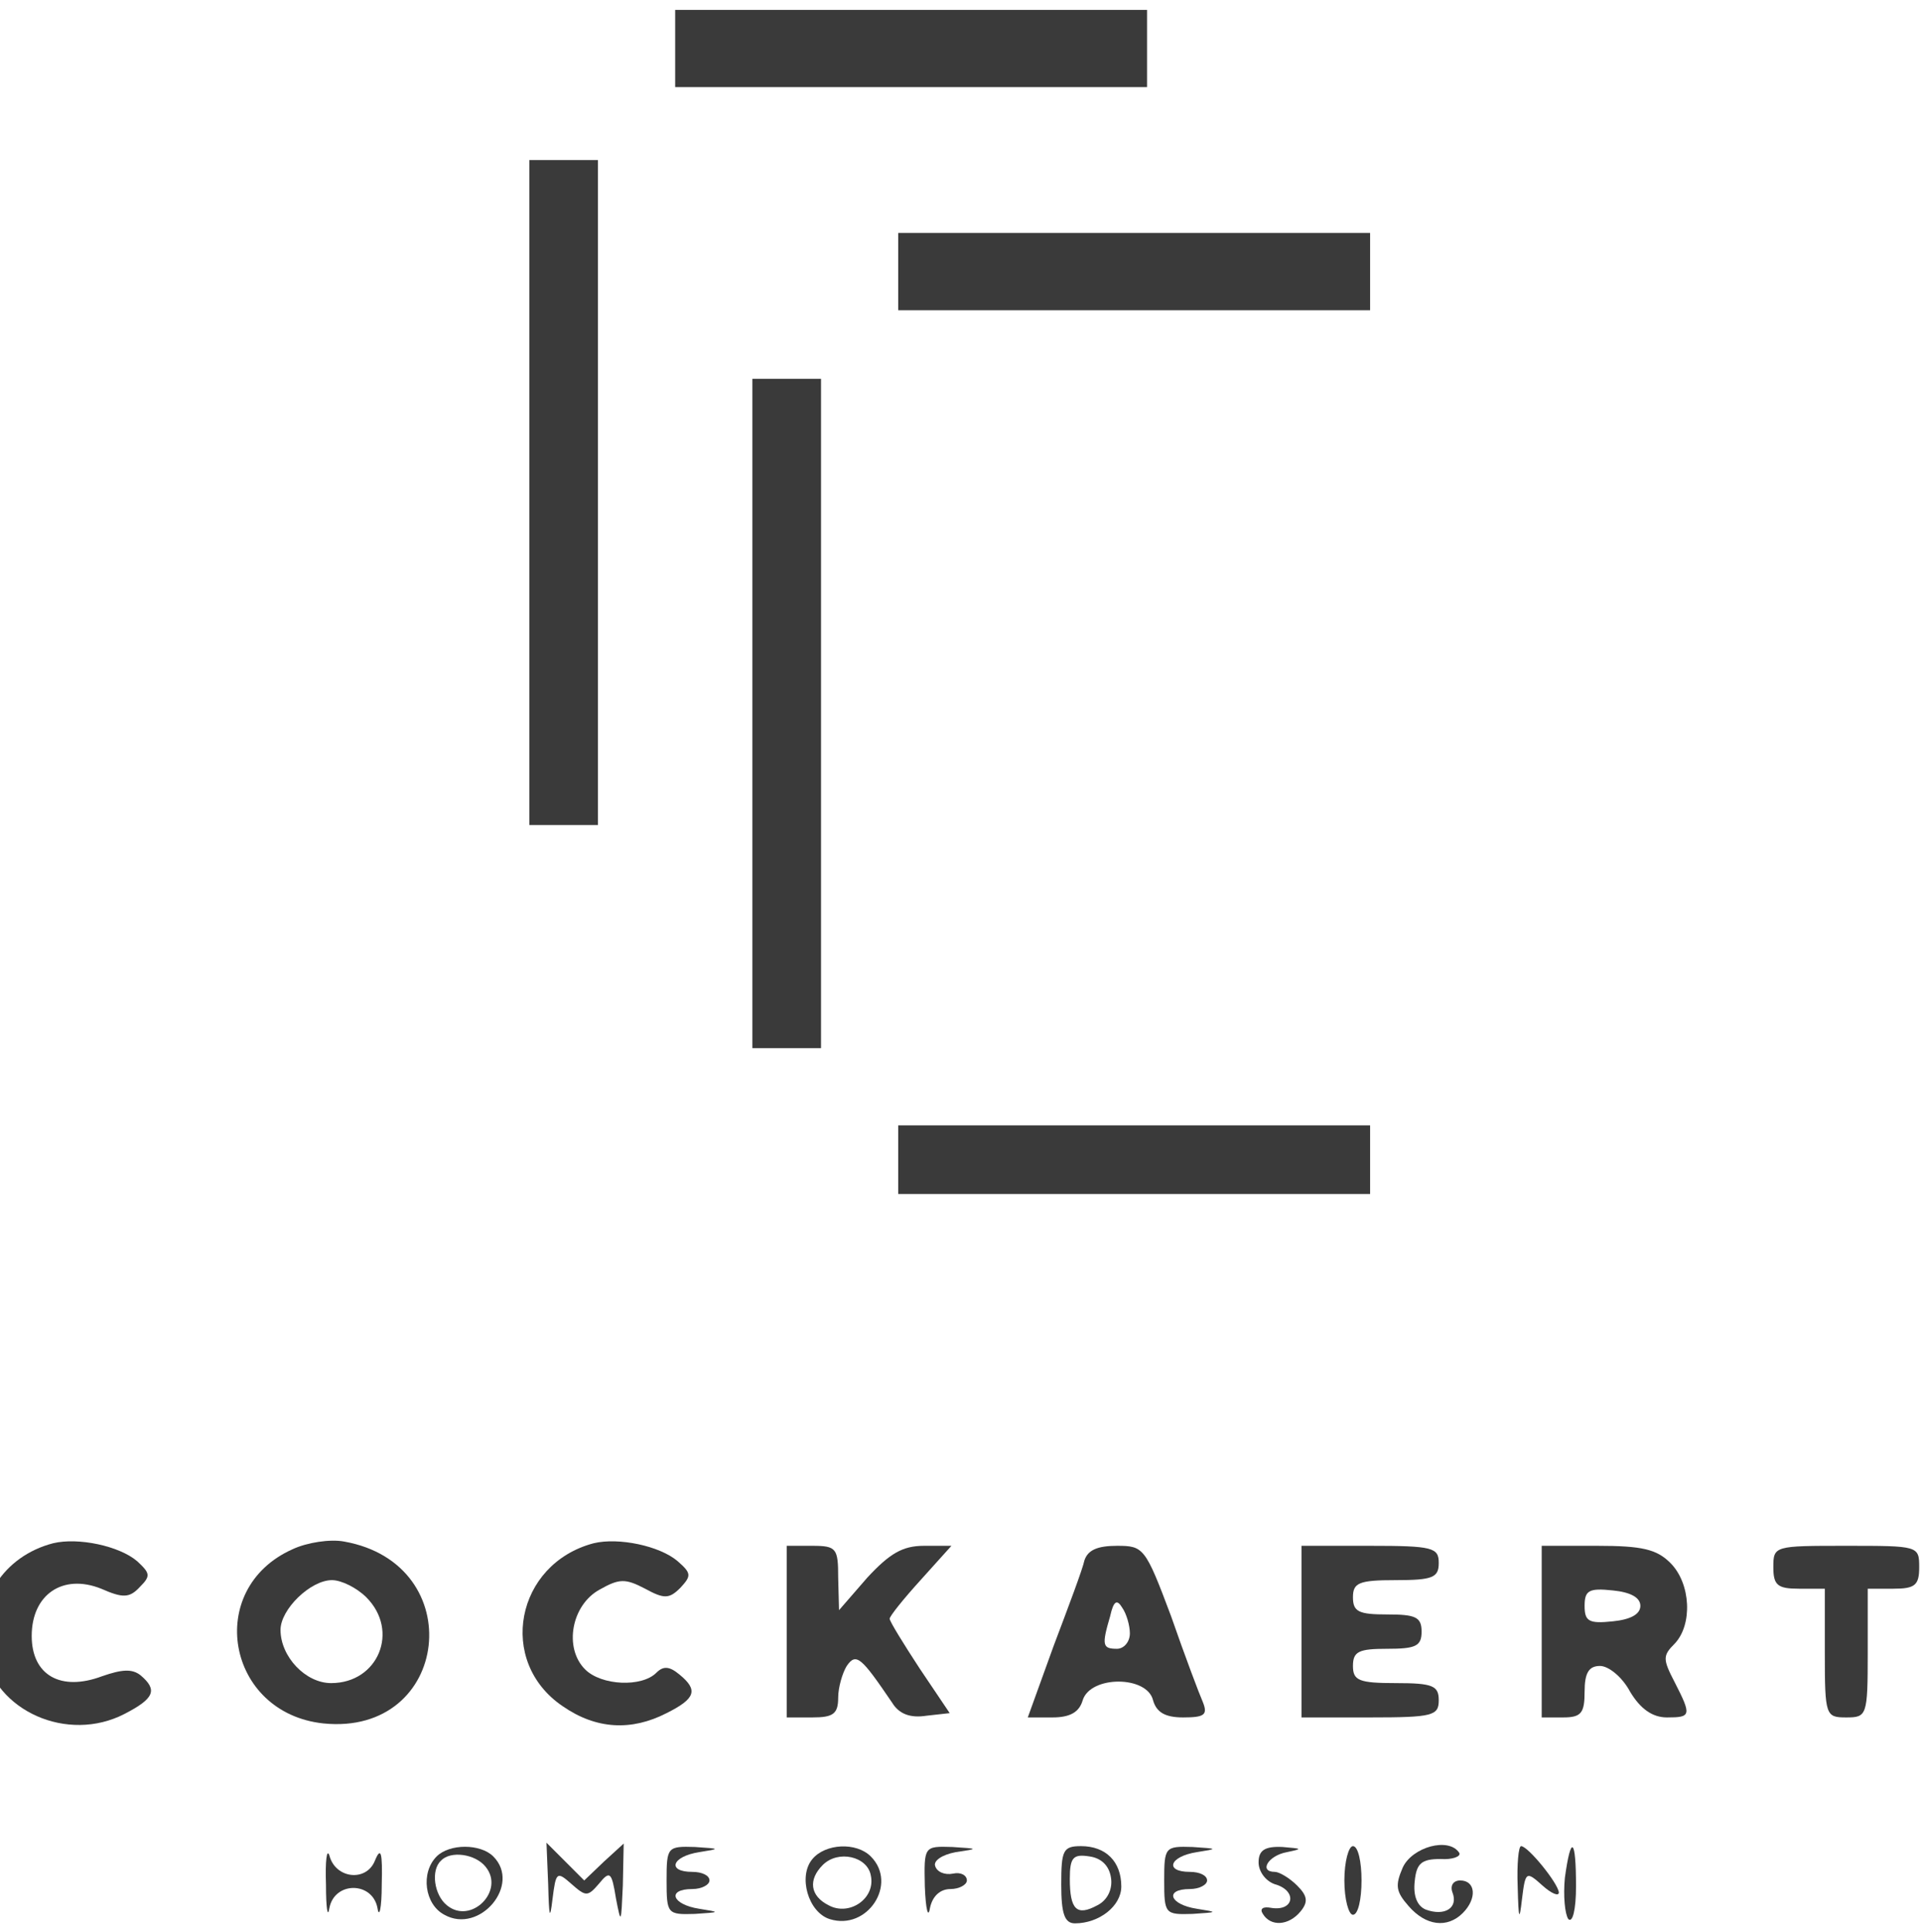
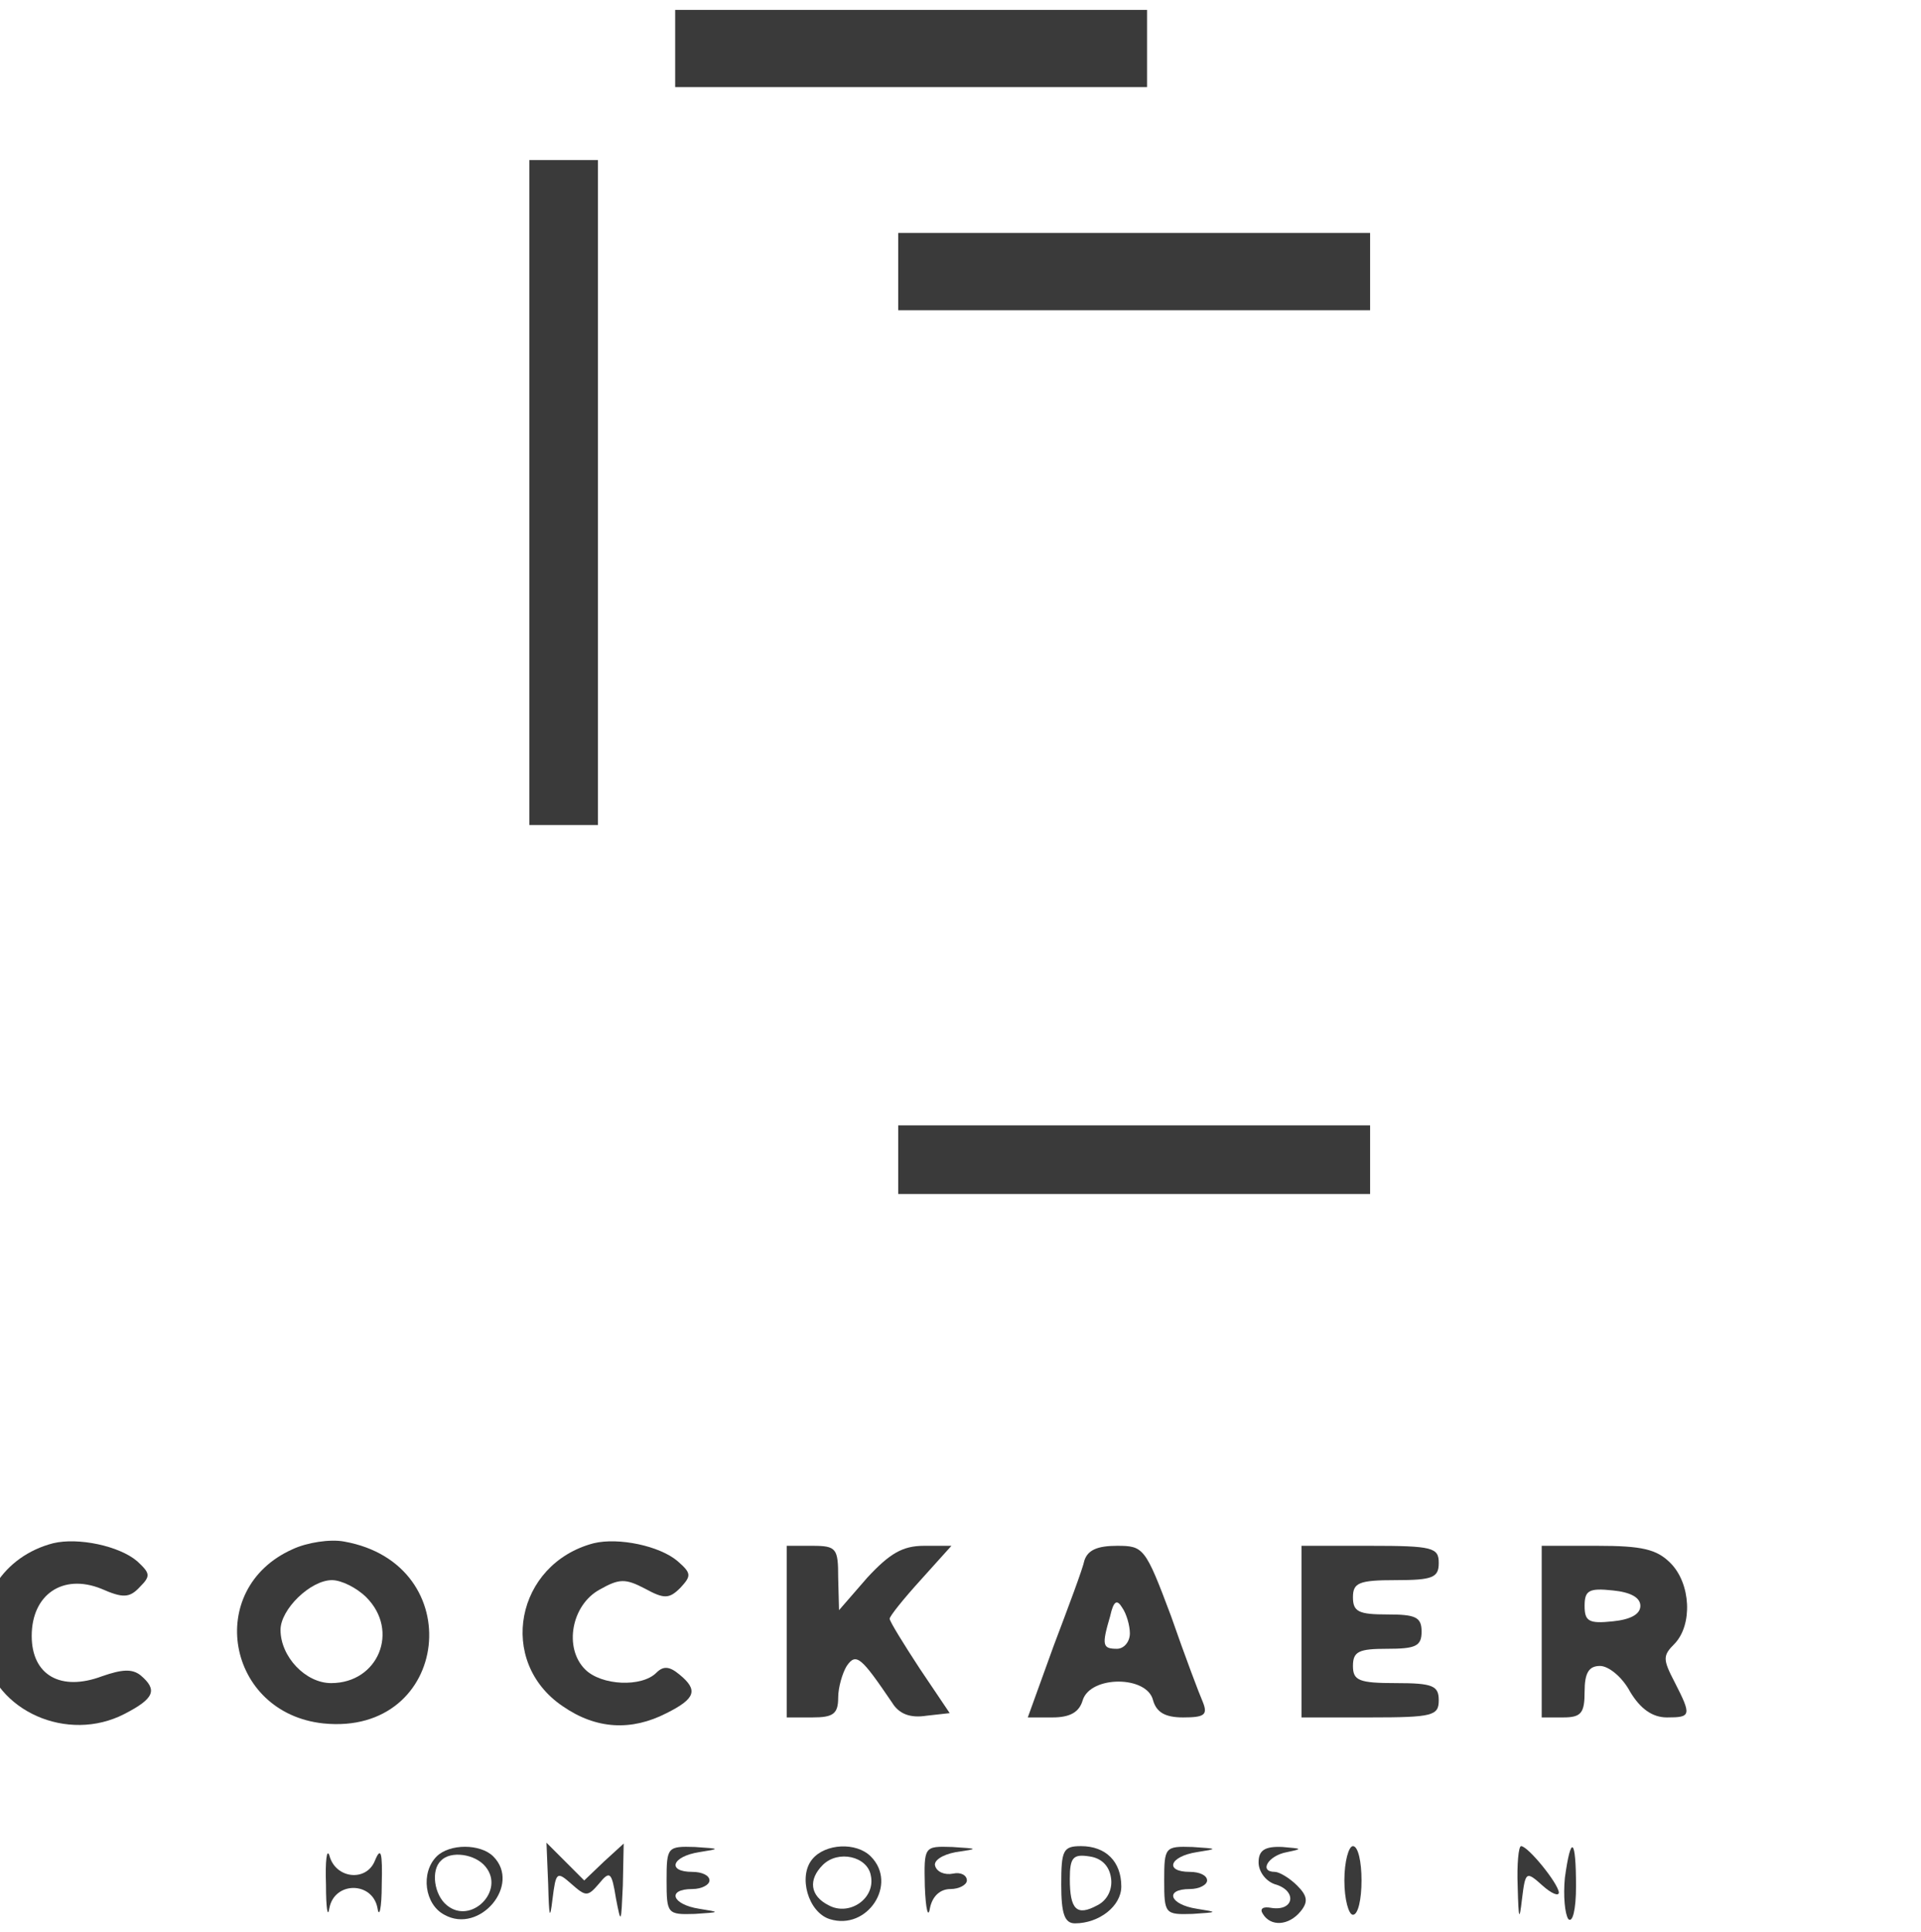
<svg xmlns="http://www.w3.org/2000/svg" width="176" height="177" viewBox="0 0 176 177" fill="none">
  <path d="M61.858 4.443V7.98H83.474H105.09V4.443V0.906H83.474H61.858V4.443Z" fill="#3A3A3A" />
  <path d="M48.496 45.082V75.58H51.64H54.784V45.082V14.662H51.64H48.496V45.082Z" fill="#3A3A3A" />
  <path d="M82.295 24.88V28.418H103.912H125.528V24.88V21.343H103.912H82.295V24.88Z" fill="#3A3A3A" />
-   <path d="M68.933 65.362V96.017H72.077H75.221V65.362V34.706H72.077H68.933V65.362Z" fill="#3A3A3A" />
  <path d="M82.295 106.236V109.38H103.912H125.528V106.236V103.092H103.912H82.295V106.236Z" fill="#3A3A3A" />
  <path d="M4.87 141.372C0.311 142.551 -2.362 146.717 -1.497 151.276C-0.475 156.779 6.206 159.687 11.394 157.015C14.145 155.6 14.46 154.814 12.888 153.477C12.102 152.849 11.158 152.927 9.35 153.556C5.577 154.971 2.905 153.477 2.905 149.862C2.905 146.089 5.735 144.123 9.272 145.538C11.237 146.403 11.866 146.403 12.809 145.381C13.831 144.359 13.752 144.123 12.573 143.023C10.922 141.608 7.149 140.822 4.87 141.372Z" fill="#3A3A3A" />
  <path d="M26.801 141.923C18.704 145.538 20.748 156.936 29.631 157.879C41.264 159.058 43.072 143.259 31.517 141.215C30.259 140.979 28.137 141.294 26.801 141.923ZM33.561 146.324C36.626 149.39 34.661 154.185 30.338 154.185C27.98 154.185 25.7 151.748 25.7 149.311C25.7 147.425 28.451 144.752 30.417 144.752C31.281 144.752 32.696 145.46 33.561 146.324Z" fill="#3A3A3A" />
  <path d="M54.391 141.372C47.238 143.259 45.509 152.22 51.561 156.307C54.627 158.429 57.85 158.587 61.072 156.936C63.745 155.6 63.981 154.814 62.251 153.399C61.308 152.613 60.758 152.613 60.129 153.242C58.793 154.578 55.098 154.421 53.605 152.927C51.64 150.962 52.347 147.032 54.941 145.617C56.749 144.595 57.299 144.595 59.107 145.538C60.837 146.482 61.308 146.482 62.33 145.46C63.352 144.359 63.352 144.123 62.094 143.023C60.444 141.608 56.67 140.822 54.391 141.372Z" fill="#3A3A3A" />
  <path d="M72.077 149.469V157.329H74.435C76.321 157.329 76.793 157.015 76.793 155.521C76.793 154.578 77.186 153.242 77.579 152.613C78.444 151.355 78.915 151.827 81.745 155.993C82.374 157.015 83.396 157.408 84.889 157.172L87.011 156.936L84.26 152.849C82.767 150.569 81.509 148.525 81.509 148.289C81.509 148.054 82.767 146.482 84.339 144.752L87.169 141.608H84.653C82.688 141.608 81.509 142.316 79.466 144.516L76.871 147.503L76.793 144.516C76.793 141.844 76.636 141.608 74.435 141.608H72.077V149.469Z" fill="#3A3A3A" />
  <path d="M99.353 142.944C99.195 143.73 97.859 147.268 96.523 150.805L94.165 157.329H96.444C98.016 157.329 98.881 156.857 99.195 155.757C99.903 153.477 105.091 153.477 105.641 155.757C105.955 156.857 106.741 157.329 108.392 157.329C110.357 157.329 110.672 157.093 110.2 155.914C109.885 155.207 108.549 151.669 107.292 148.054C104.933 141.765 104.776 141.608 102.339 141.608C100.532 141.608 99.667 142.001 99.353 142.944ZM103.518 149.626C103.518 150.412 102.968 151.041 102.339 151.041C101.003 151.041 100.925 150.726 101.711 148.054C102.025 146.639 102.339 146.482 102.811 147.268C103.204 147.818 103.518 148.918 103.518 149.626Z" fill="#3A3A3A" />
  <path d="M119.24 149.469V157.329H125.528C131.266 157.329 131.816 157.172 131.816 155.757C131.816 154.421 131.266 154.185 127.886 154.185C124.506 154.185 123.956 153.949 123.956 152.613C123.956 151.276 124.506 151.041 127.1 151.041C129.694 151.041 130.244 150.805 130.244 149.469C130.244 148.132 129.694 147.896 127.1 147.896C124.506 147.896 123.956 147.661 123.956 146.324C123.956 144.988 124.506 144.752 127.886 144.752C131.266 144.752 131.816 144.516 131.816 143.18C131.816 141.765 131.266 141.608 125.528 141.608H119.24V149.469Z" fill="#3A3A3A" />
  <path d="M141.249 149.469V157.329H143.214C144.865 157.329 145.179 156.936 145.179 154.971C145.179 153.242 145.572 152.613 146.594 152.613C147.38 152.613 148.638 153.635 149.345 154.971C150.289 156.543 151.389 157.329 152.725 157.329C154.926 157.329 155.005 157.172 153.433 154.106C152.332 151.984 152.332 151.669 153.433 150.569C155.083 148.84 154.926 145.067 153.04 143.18C151.782 141.922 150.446 141.608 146.358 141.608H141.249V149.469ZM150.289 147.11C150.289 147.896 149.345 148.368 147.773 148.525C145.572 148.761 145.179 148.525 145.179 147.11C145.179 145.696 145.572 145.46 147.773 145.696C149.345 145.853 150.289 146.324 150.289 147.11Z" fill="#3A3A3A" />
-   <path d="M162.472 143.573C162.472 145.224 162.865 145.538 164.83 145.538H167.188V151.434C167.188 157.172 167.267 157.329 169.154 157.329C171.04 157.329 171.119 157.172 171.119 151.434V145.538H173.477C175.442 145.538 175.835 145.224 175.835 143.573C175.835 141.608 175.756 141.608 169.154 141.608C162.551 141.608 162.472 141.608 162.472 143.573Z" fill="#3A3A3A" />
  <path d="M29.866 172.657C29.866 174.779 30.023 175.801 30.181 174.779C30.652 172.342 34.111 172.342 34.582 174.779C34.74 175.801 34.975 174.779 34.975 172.657C35.054 169.67 34.897 169.12 34.347 170.456C33.561 172.421 30.731 172.107 30.181 169.984C29.945 169.277 29.788 170.456 29.866 172.657Z" fill="#3A3A3A" />
  <path d="M40.006 170.063C38.513 171.556 38.906 174.465 40.714 175.408C43.937 177.216 47.788 172.657 45.194 170.063C44.015 168.884 41.185 168.884 40.006 170.063ZM44.487 171.006C46.295 173.207 43.151 176.351 40.95 174.543C39.77 173.6 39.456 171.321 40.399 170.456C41.264 169.513 43.544 169.827 44.487 171.006Z" fill="#3A3A3A" />
  <path d="M50.225 172.657C50.303 175.644 50.382 175.958 50.618 173.993C50.932 171.478 51.011 171.399 52.347 172.578C53.683 173.757 53.84 173.757 54.862 172.578C55.884 171.321 56.041 171.478 56.434 173.915C56.906 176.351 56.906 176.194 57.063 172.736L57.142 168.884L55.334 170.535L53.526 172.264L51.797 170.535L50.067 168.805L50.225 172.657Z" fill="#3A3A3A" />
  <path d="M61.072 172.264C61.072 175.329 61.151 175.408 63.666 175.329C66.024 175.172 66.024 175.172 64.059 174.858C61.544 174.465 61.072 173.05 63.43 173.05C64.295 173.05 65.002 172.657 65.002 172.264C65.002 171.792 64.295 171.478 63.43 171.478C61.072 171.478 61.544 170.063 64.059 169.67C66.024 169.356 66.024 169.356 63.666 169.198C61.151 169.12 61.072 169.198 61.072 172.264Z" fill="#3A3A3A" />
  <path d="M74.435 170.299C73.099 171.871 74.042 175.172 76.007 175.801C79.466 176.901 82.295 172.578 79.78 170.063C78.444 168.727 75.614 168.884 74.435 170.299ZM79.78 171.792C80.252 173.915 77.815 175.565 75.928 174.543C74.199 173.679 74.042 172.185 75.378 170.849C76.793 169.434 79.466 170.063 79.78 171.792Z" fill="#3A3A3A" />
  <path d="M84.732 172.814C84.811 174.936 85.046 175.801 85.204 174.779C85.439 173.679 86.147 173.05 87.09 173.05C87.876 173.05 88.584 172.657 88.584 172.264C88.584 171.792 88.033 171.478 87.326 171.635C86.54 171.792 85.832 171.478 85.675 170.928C85.518 170.456 86.304 169.906 87.562 169.67C89.684 169.355 89.684 169.355 87.247 169.198C84.653 169.12 84.653 169.12 84.732 172.814Z" fill="#3A3A3A" />
  <path d="M97.23 172.657C97.23 175.329 97.544 176.194 98.488 176.194C100.689 176.194 102.732 174.622 102.732 172.814C102.732 170.535 101.317 169.12 99.038 169.12C97.387 169.12 97.23 169.513 97.23 172.657ZM101.789 172.028C101.946 173.05 101.475 174.072 100.531 174.543C98.645 175.565 98.016 174.936 98.016 172.107C98.016 170.142 98.33 169.827 99.824 170.063C100.924 170.22 101.632 170.928 101.789 172.028Z" fill="#3A3A3A" />
  <path d="M106.663 172.264C106.663 175.329 106.741 175.408 109.257 175.329C111.615 175.172 111.615 175.172 109.65 174.858C107.134 174.465 106.663 173.05 109.021 173.05C109.885 173.05 110.593 172.657 110.593 172.264C110.593 171.792 109.885 171.478 109.021 171.478C106.663 171.478 107.134 170.063 109.65 169.67C111.615 169.356 111.615 169.356 109.257 169.198C106.741 169.12 106.663 169.198 106.663 172.264Z" fill="#3A3A3A" />
  <path d="M115.31 170.613C115.31 171.478 116.017 172.421 116.96 172.657C118.847 173.286 118.532 175.094 116.489 174.779C115.703 174.622 115.388 174.858 115.703 175.329C116.41 176.508 118.061 176.43 119.161 175.094C119.869 174.229 119.79 173.679 118.847 172.735C118.139 172.028 117.196 171.478 116.803 171.478C115.31 171.478 116.174 169.984 117.904 169.67C119.397 169.355 119.318 169.355 117.51 169.198C115.86 169.12 115.31 169.513 115.31 170.613Z" fill="#3A3A3A" />
  <path d="M123.17 172.264C123.17 173.993 123.563 175.408 123.956 175.408C124.428 175.408 124.742 173.993 124.742 172.264C124.742 170.535 124.428 169.12 123.956 169.12C123.563 169.12 123.17 170.535 123.17 172.264Z" fill="#3A3A3A" />
-   <path d="M128.515 171.085C127.807 172.735 127.886 173.286 129.065 174.622C130.637 176.43 132.602 176.666 134.017 175.251C135.353 173.914 135.196 172.264 133.781 172.264C133.152 172.264 132.838 172.735 133.074 173.364C133.624 174.779 132.366 175.565 130.637 174.936C129.851 174.622 129.458 173.679 129.615 172.342C129.772 170.692 130.244 170.299 131.973 170.299C133.074 170.377 133.86 170.063 133.703 169.748C132.759 168.255 129.379 169.198 128.515 171.085Z" fill="#3A3A3A" />
  <path d="M139.048 172.814C139.126 175.88 139.205 176.037 139.441 173.993C139.755 171.399 139.834 171.399 141.327 172.735C142.113 173.443 142.821 173.757 142.821 173.364C142.742 172.5 139.991 169.12 139.362 169.12C139.126 169.12 138.969 170.77 139.048 172.814Z" fill="#3A3A3A" />
  <path d="M143.371 172.028C143.214 173.679 143.371 175.329 143.686 175.801C144.079 176.194 144.393 174.936 144.393 172.814C144.393 168.334 143.921 168.019 143.371 172.028Z" fill="#3A3A3A" />
</svg>